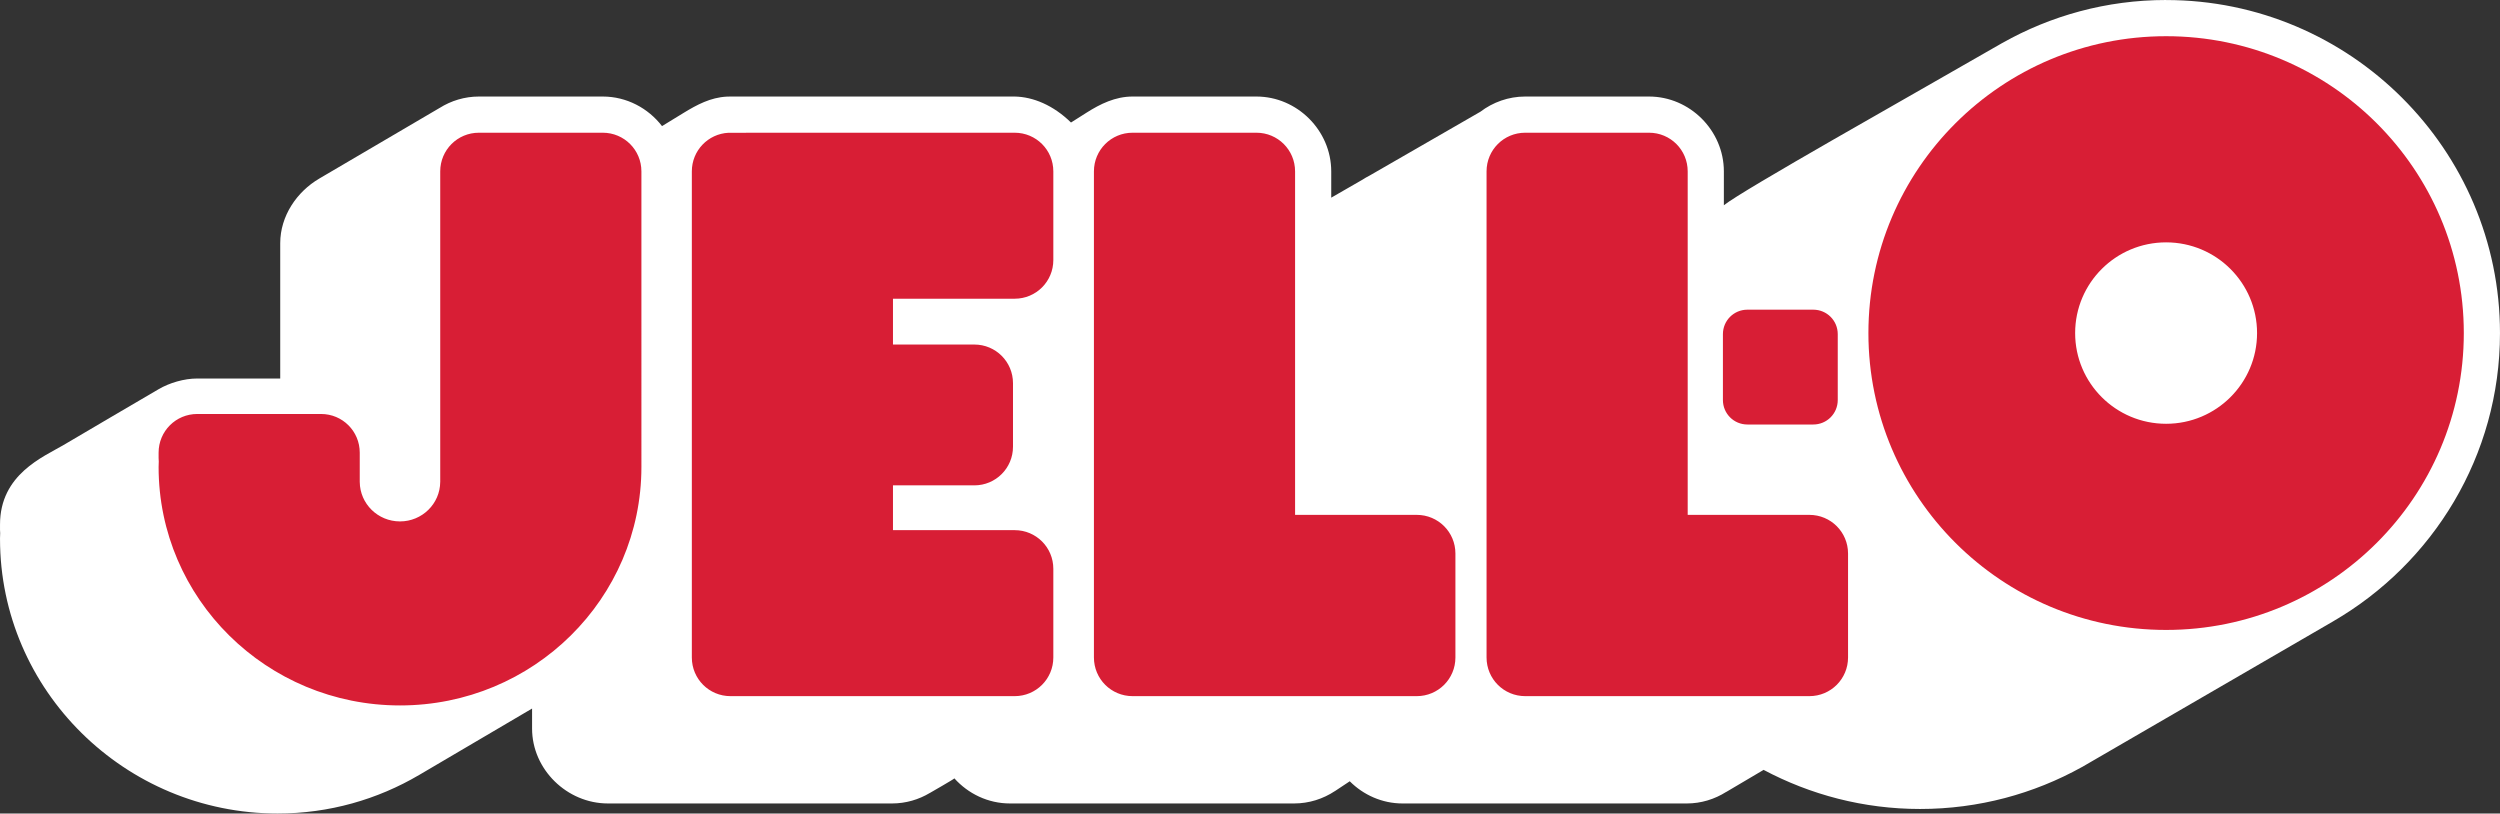
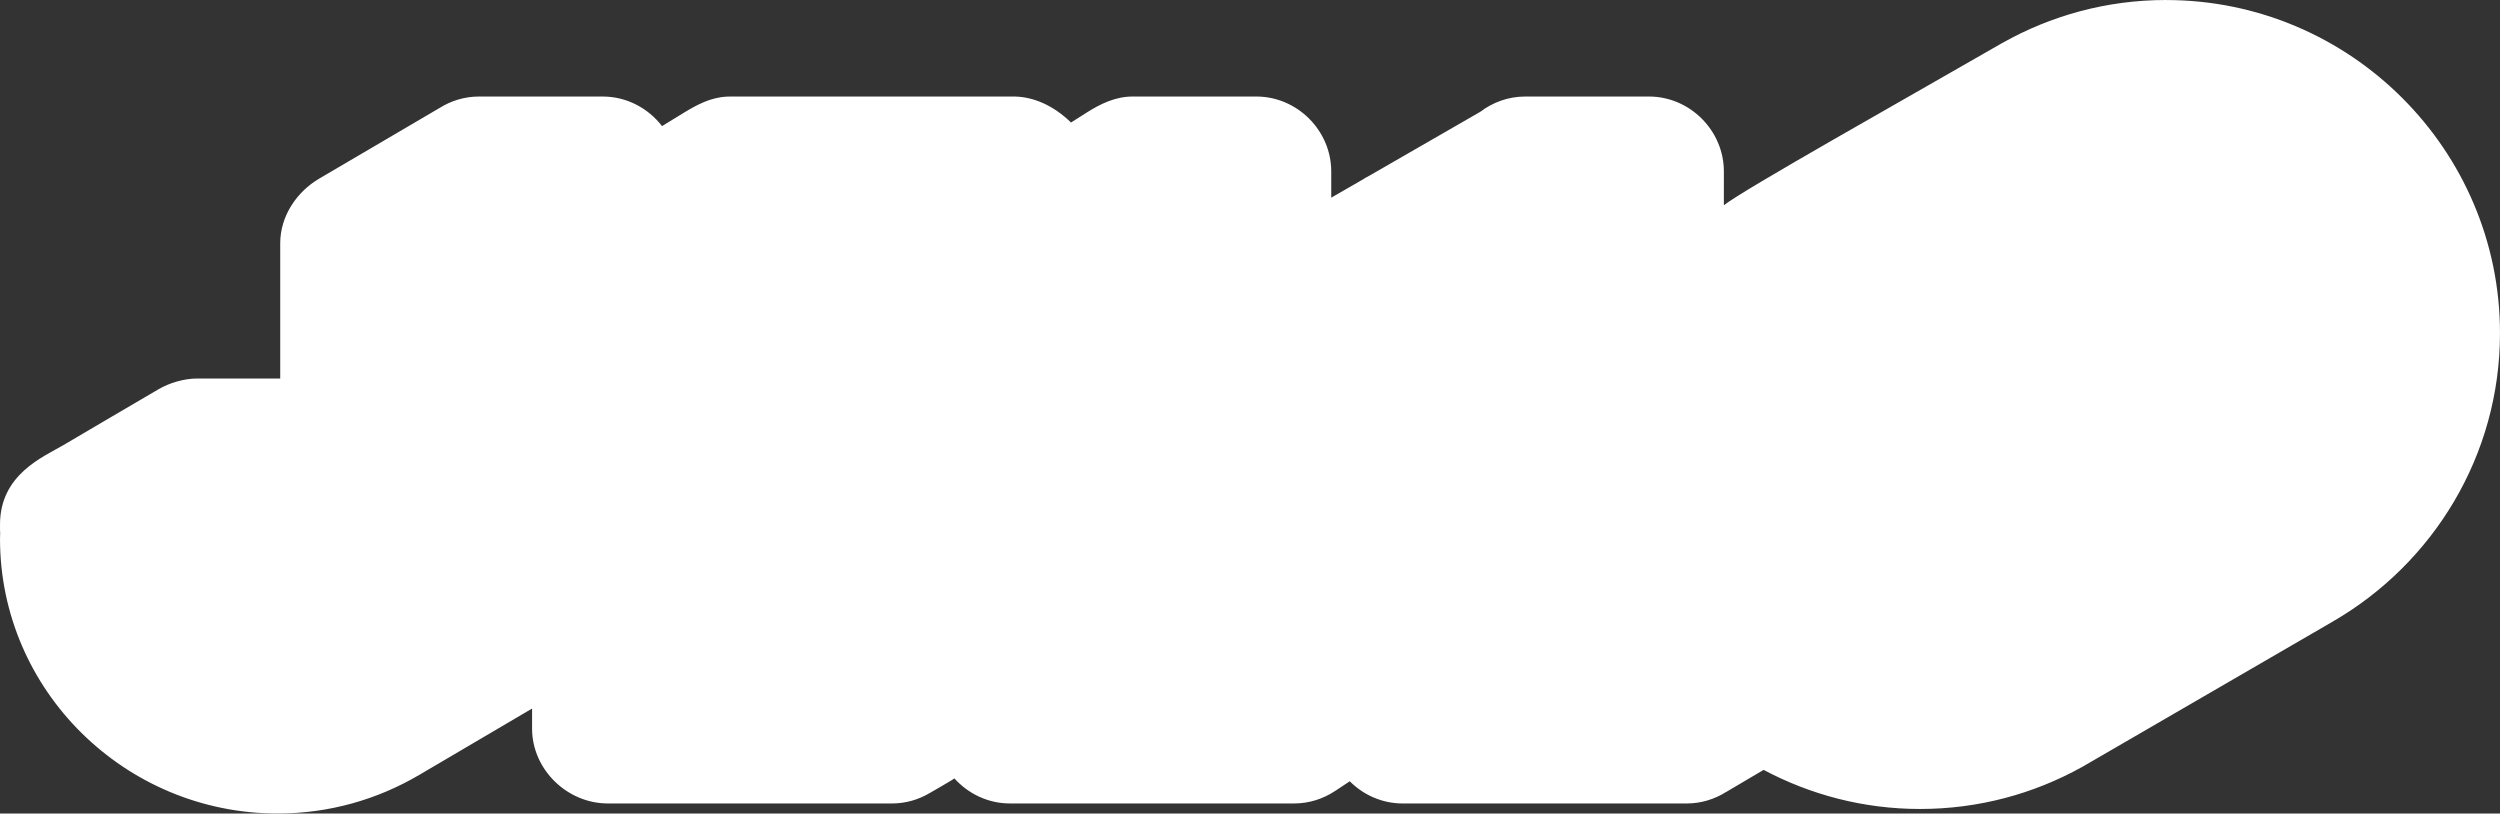
<svg xmlns="http://www.w3.org/2000/svg" xmlns:ns1="http://www.inkscape.org/namespaces/inkscape" xmlns:ns2="http://sodipodi.sourceforge.net/DTD/sodipodi-0.dtd" width="224.952mm" height="73.2mm" viewBox="0 0 224.952 73.2" version="1.1" id="svg5" xml:space="preserve" ns1:version="1.2.1 (9c6d41e410, 2022-07-14)" ns2:docname="Jell-O 2023.svg">
  <rect x="0" y="0" width="224.952" height="73.2" fill="#333333" stroke="none" />
  <defs id="defs2" />
  <g ns1:label="Layer 1" ns1:groupmode="layer" id="layer1" transform="translate(-1.824,-79.781)">
    <g id="g7258" transform="matrix(1.48,0,0,1.48,-54.864,-38.295)">
      <path id="path5034" style="color:#000000;fill:#ffffff;fill-opacity:1;paint-order:stroke fill markers" d="m 169.998,79.781 c -3.616,4.5e-5 -7.015,0.952 -9.961,2.615 l 0.006,-0.005 c -0.029,0.017 -0.062,0.035 -0.091,0.052 -0.033,0.019 -0.066,0.038 -0.098,0.056 -5.544,3.197 -15.606,8.842 -16.744,9.762 V 90.201 c 0,-2.483 -2.068,-4.551 -4.551,-4.551 h -7.527 c -1.018,0 -1.965,0.347 -2.73,0.928 v -5.17e-4 l -6.733,3.879 c -0.149,0.075 -0.293,0.159 -0.433,0.25 l -1.897,1.092 V 90.201 c 0,-2.483 -2.068,-4.551 -4.551,-4.551 h -7.528 c -1.046,0 -1.96,0.45 -2.793,0.978 l -0.95,0.602 c -1.078,-1.054 -2.304,-1.561 -3.427,-1.58 H 82.717 c -0.08,0 -0.158,0.002 -0.23,0.006 h -0.002 c -0.983,0.05 -1.817,0.497 -2.613,0.984 l -1.319,0.807 5.17e-4,0.003 c -0.837,-1.089 -2.149,-1.8 -3.605,-1.8 h -7.527 c -0.872,0 -1.694,0.256 -2.392,0.695 v -0.001 l -7.323,4.298 h 0.002 c -1.356,0.795 -2.369,2.268 -2.369,3.929 v 8.223 h -5.044 c -0.806,0 -1.693,0.265 -2.351,0.651 -1.969,1.155 -3.811,2.23 -5.777,3.392 -1.215,0.718 -3.864,1.772 -3.864,4.834 v 0.326 c 0,0.068 0.007,0.133 0.01,0.199 -0.004,0.102 -0.008,0.202 -0.01,0.304 v 0.022 0.02 c 1e-6,9.211 7.597,16.699 16.877,16.699 3.135,2e-5 6.078,-0.856 8.601,-2.342 l -10e-4,0.002 6.871,-4.042 v 1.22 c 0,2.483 2.126,4.551 4.609,4.551 h 7.527 9.748 c 0.838,0 1.628,-0.236 2.308,-0.644 l -0.003,0.003 c 0,0 1.506,-0.862 1.486,-0.885 0.838,0.933 2.048,1.526 3.379,1.526 h 7.528 9.748 c 0.911,0 1.765,-0.279 2.483,-0.754 l -0.009,0.008 0.909,-0.603 v -5.1e-4 c 0.828,0.831 1.968,1.35 3.212,1.35 h 7.527 9.748 c 0.877,0 1.7,-0.26 2.4,-0.703 v 0.004 l 2.263,-1.337 0.003,-0.01 c 2.844,1.513 6.081,2.381 9.518,2.381 3.565,6e-5 6.92,-0.925 9.837,-2.546 l -0.003,0.004 0.076,-0.044 c 0.181,-0.102 0.361,-0.205 0.539,-0.313 l 14.687,-8.52 -0.004,0.001 c 6.048,-3.511 10.128,-10.048 10.128,-17.514 -1.7e-4,-11.16 -9.117,-20.25 -20.299,-20.25 z" ns2:nodetypes="ccccccssscccccssssccscccccssccccscsscsscccsccccsscscccscsccccscsccccsccccccscccc" />
-       <path id="path5026" style="color:#000000;fill:#d81e35;fill-opacity:1;stroke-width:4.4;-inkscape-stroke:none;paint-order:stroke fill markers" d="m 169.997,81.982 c -9.996,1.24e-4 -18.099,8.081 -18.099,18.049 -1.2e-4,9.968 8.103,18.049 18.099,18.049 9.996,1.6e-4 18.1,-8.081 18.1,-18.049 -1.6e-4,-9.968 -8.104,-18.049 -18.1,-18.049 z M 67.419,87.85 c -1.303,0 -2.351,1.048 -2.351,2.351 v 18.864 0.022 h -0.001 c -0.012,1.326 -1.104,2.395 -2.446,2.395 -1.342,-2.9e-4 -2.434,-1.069 -2.446,-2.395 h -10e-4 v -0.022 -1.439 -0.325 c 0,-1.302 -1.048,-2.351 -2.351,-2.351 h -7.527 c -1.303,0 -2.351,1.049 -2.351,2.351 v 0.325 c 0,0.073 0.003,0.144 0.01,0.215 -0.004,0.11 -0.008,0.22 -0.01,0.33 10e-7,8.008 6.571,14.499 14.677,14.499 8.106,5e-5 14.677,-6.492 14.677,-14.499 V 90.201 c 0,-1.303 -1.049,-2.351 -2.351,-2.351 z m 15.176,0.003 c -1.246,0.063 -2.23,1.086 -2.23,2.348 v 29.553 c 0,1.303 1.048,2.351 2.351,2.351 h 17.276 c 1.303,0 2.351,-1.049 2.351,-2.351 v -5.39 c 0,-1.303 -1.048,-2.351 -2.351,-2.351 h -7.398 v -2.723 h 4.946 c 1.303,0 2.351,-1.049 2.351,-2.351 v -3.86 c 0,-1.303 -1.049,-2.351 -2.351,-2.351 h -4.946 v -2.786 h 7.398 c 1.303,0 2.351,-1.049 2.351,-2.351 v -5.39 c 0,-1.303 -1.048,-2.351 -2.351,-2.351 z m 24.567,-0.003 c -1.303,0 -2.351,1.048 -2.351,2.351 v 29.553 c 0,1.303 1.049,2.351 2.351,2.351 5.759,0 11.517,0 17.276,0 1.303,0 2.351,-1.049 2.351,-2.351 v -6.319 c 0,-1.303 -1.049,-2.351 -2.351,-2.351 h -7.397 V 90.201 c 0,-1.303 -1.049,-2.351 -2.351,-2.351 z m 23.871,0 c -1.303,0 -2.351,1.048 -2.351,2.351 v 29.553 c 0,1.303 1.049,2.351 2.351,2.351 5.759,0 11.517,0 17.276,0 1.303,0 2.351,-1.049 2.351,-2.351 v -6.319 c 0,-1.303 -1.049,-2.351 -2.351,-2.351 H 140.911 V 90.201 c 0,-1.303 -1.048,-2.351 -2.351,-2.351 z m 38.964,6.666 c 3.054,4.1e-5 5.53,2.469 5.53,5.515 6e-5,3.046 -2.476,5.515 -5.53,5.515 -3.054,-3e-5 -5.53,-2.469 -5.53,-5.515 -6e-5,-3.046 2.476,-5.515 5.53,-5.515 z m -25.457,4.093 c -0.825,0 -1.488,0.664 -1.488,1.488 v 4.005 c 0,0.825 0.664,1.488 1.488,1.488 h 4.006 c 0.825,0 1.488,-0.664 1.488,-1.488 v -4.005 c 0,-0.825 -0.664,-1.488 -1.488,-1.488 z" ns2:nodetypes="scsssscccccccccssssscccccsscssccsssccssssccsssccsssccssscssssssccssscssscccccsssssssss" />
    </g>
  </g>
</svg>